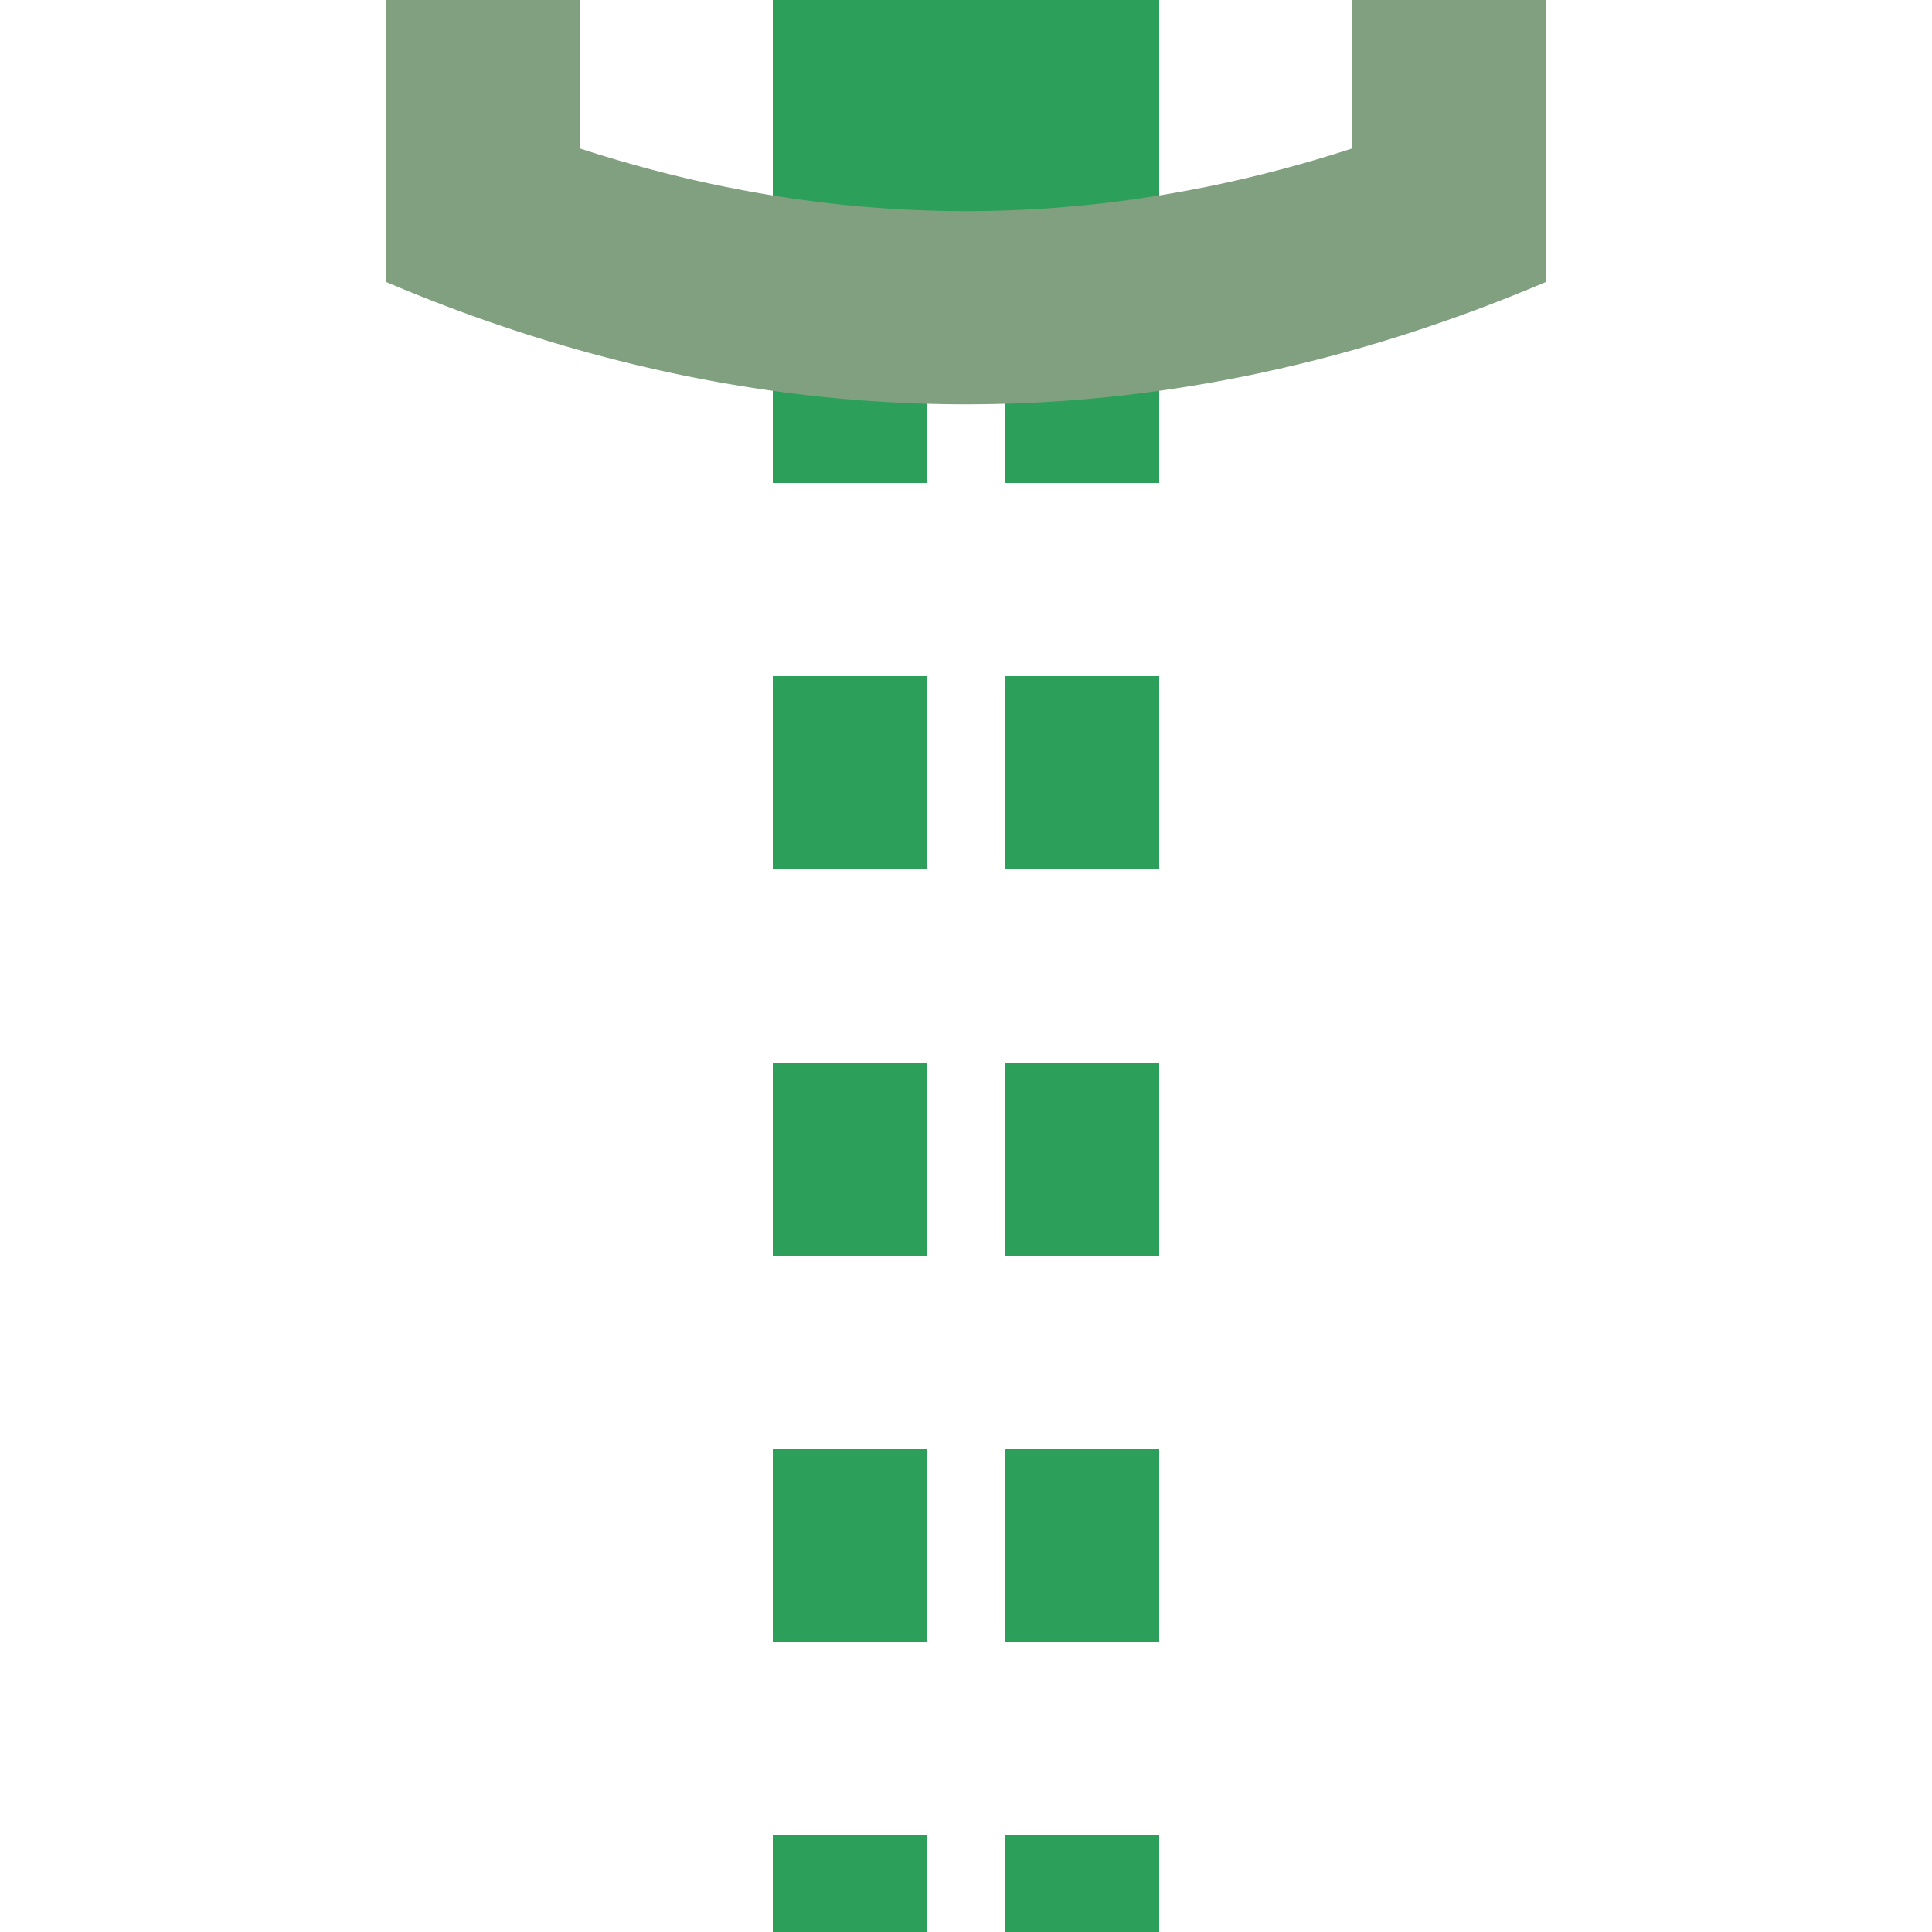
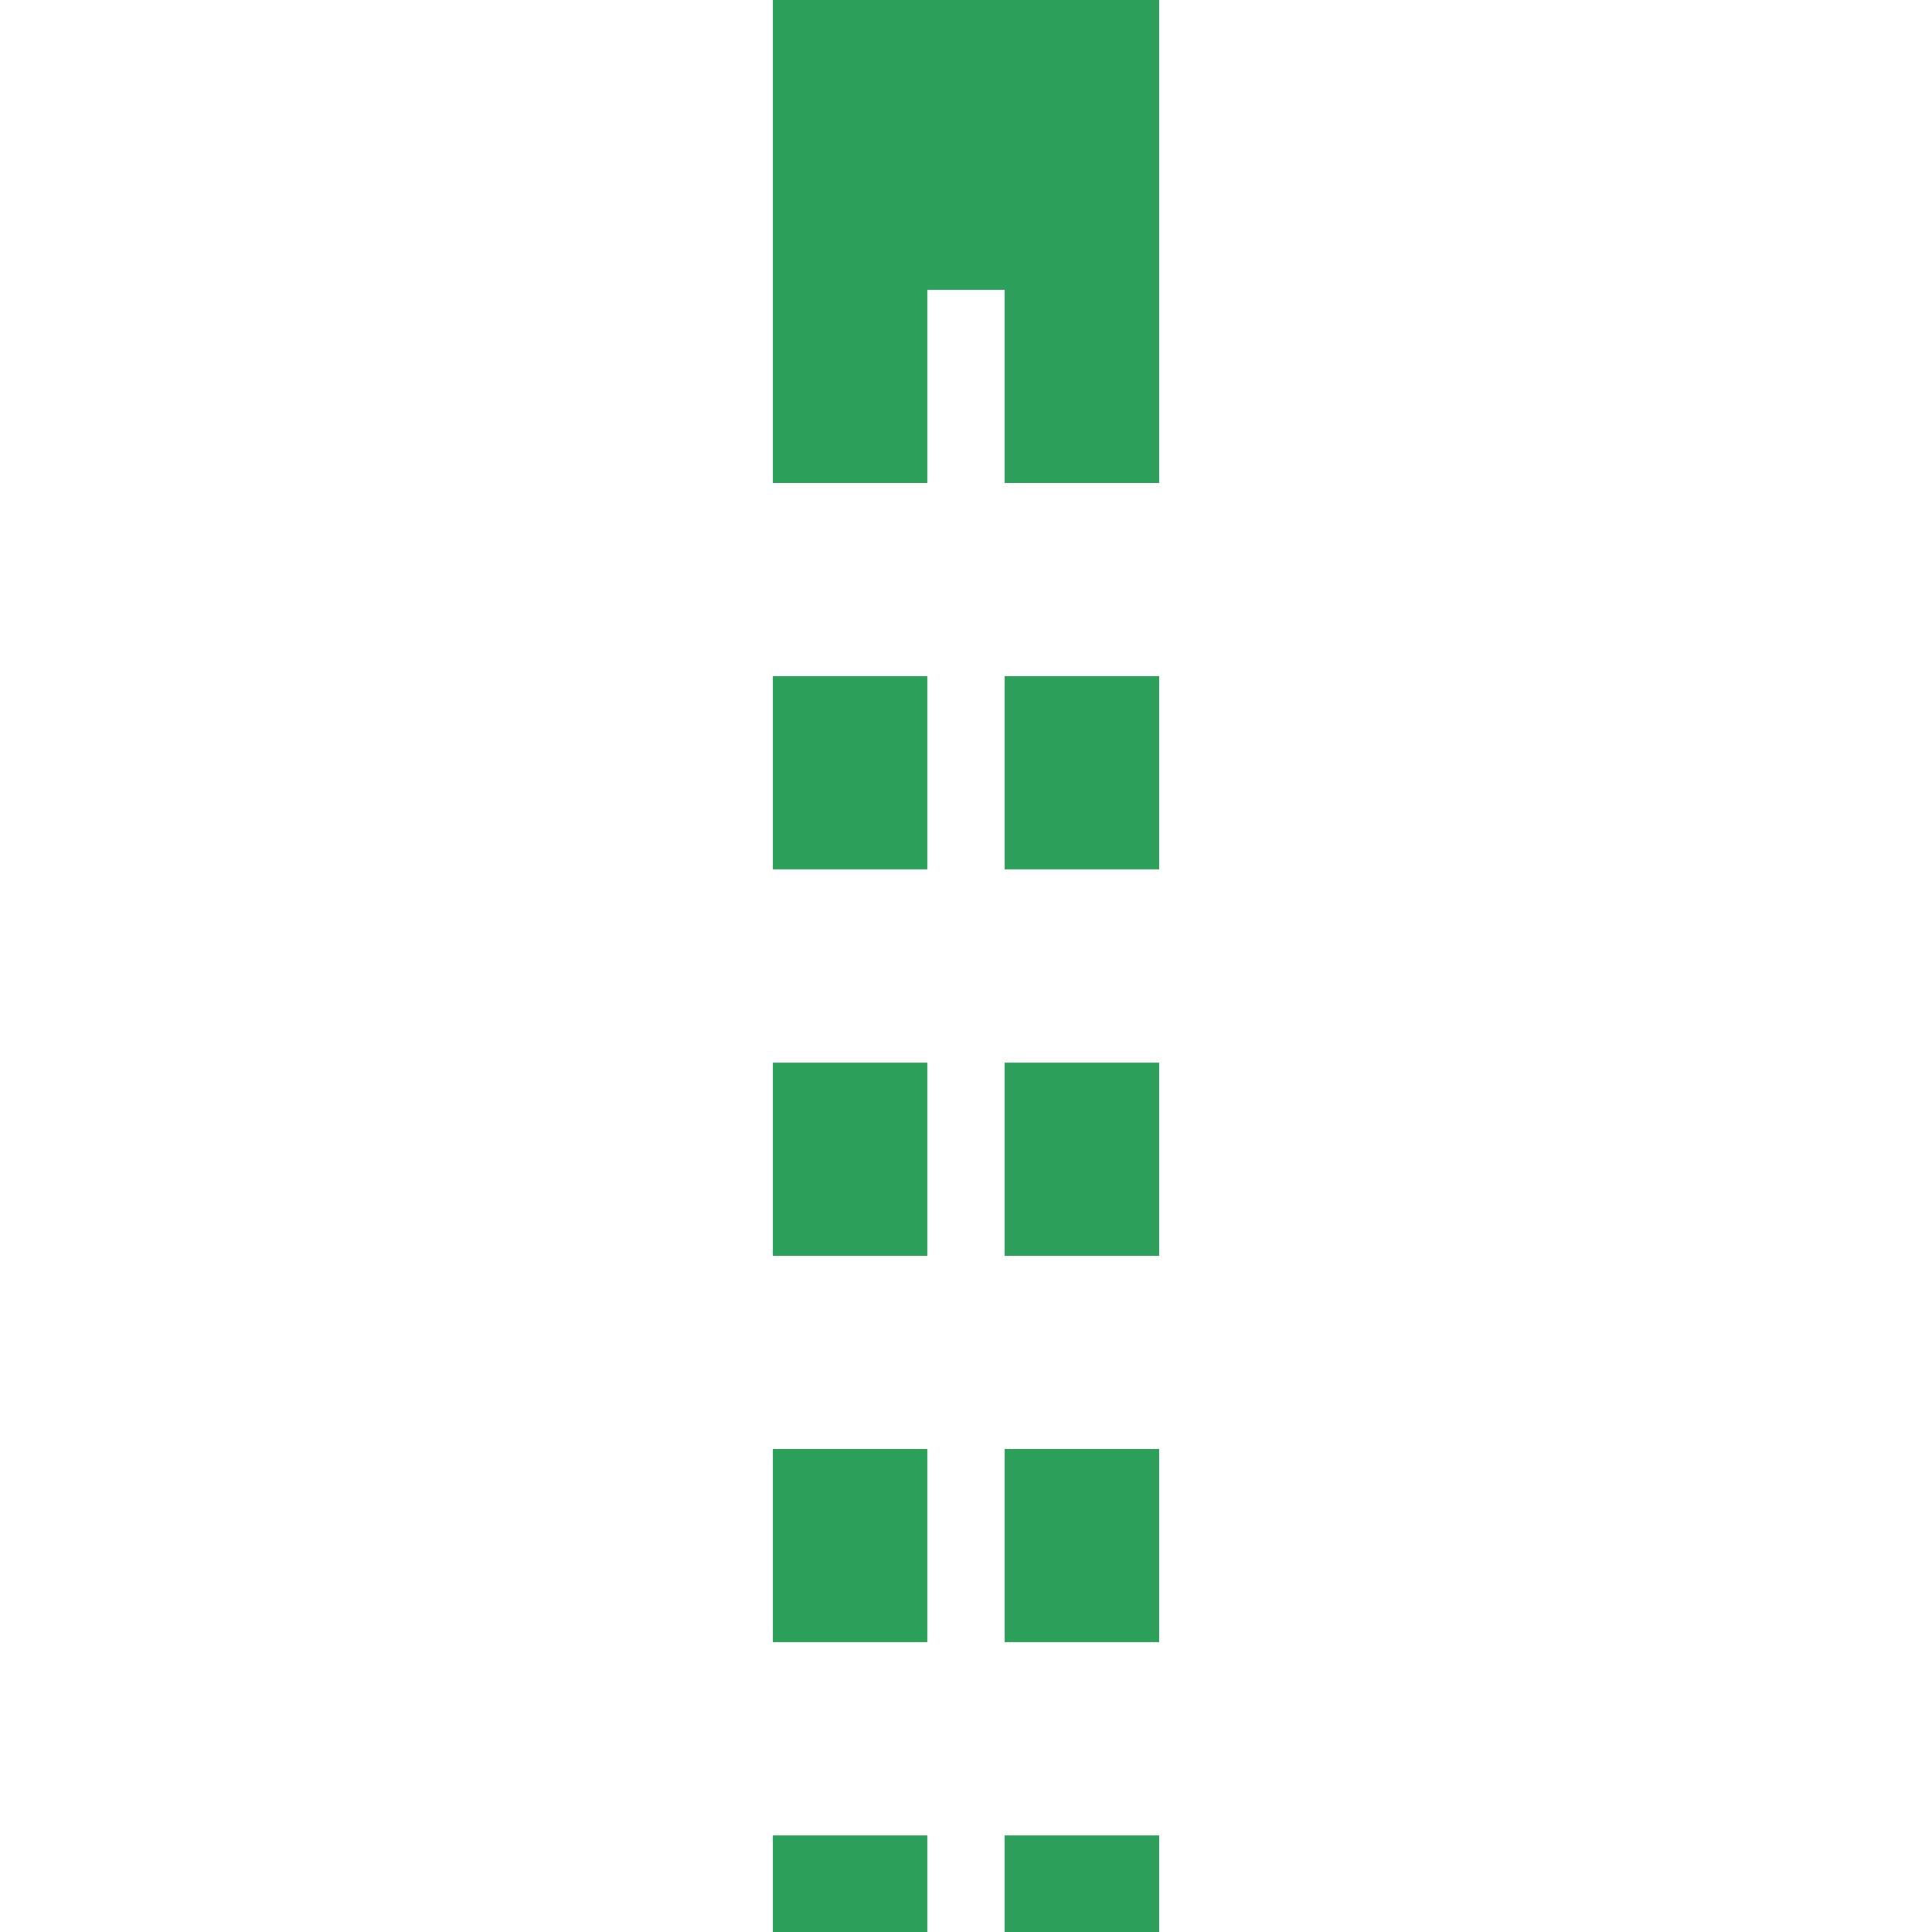
<svg xmlns="http://www.w3.org/2000/svg" width="500" height="500">
  <title>ghtSTRag</title>
  <g stroke="#2CA05A">
    <path d="M 250,0 V 75" stroke-width="100" />
    <path d="M 220,525 V 75 m 60,0 V 500" stroke-width="40" stroke-dasharray="50" />
  </g>
-   <path stroke="#80A080" d="M 109.78,50 a 1000,3000 0 0 0 280.44,0 M 125,0 V 73.01 m 250,0 V 0" stroke-width="50" fill="none" />
</svg>